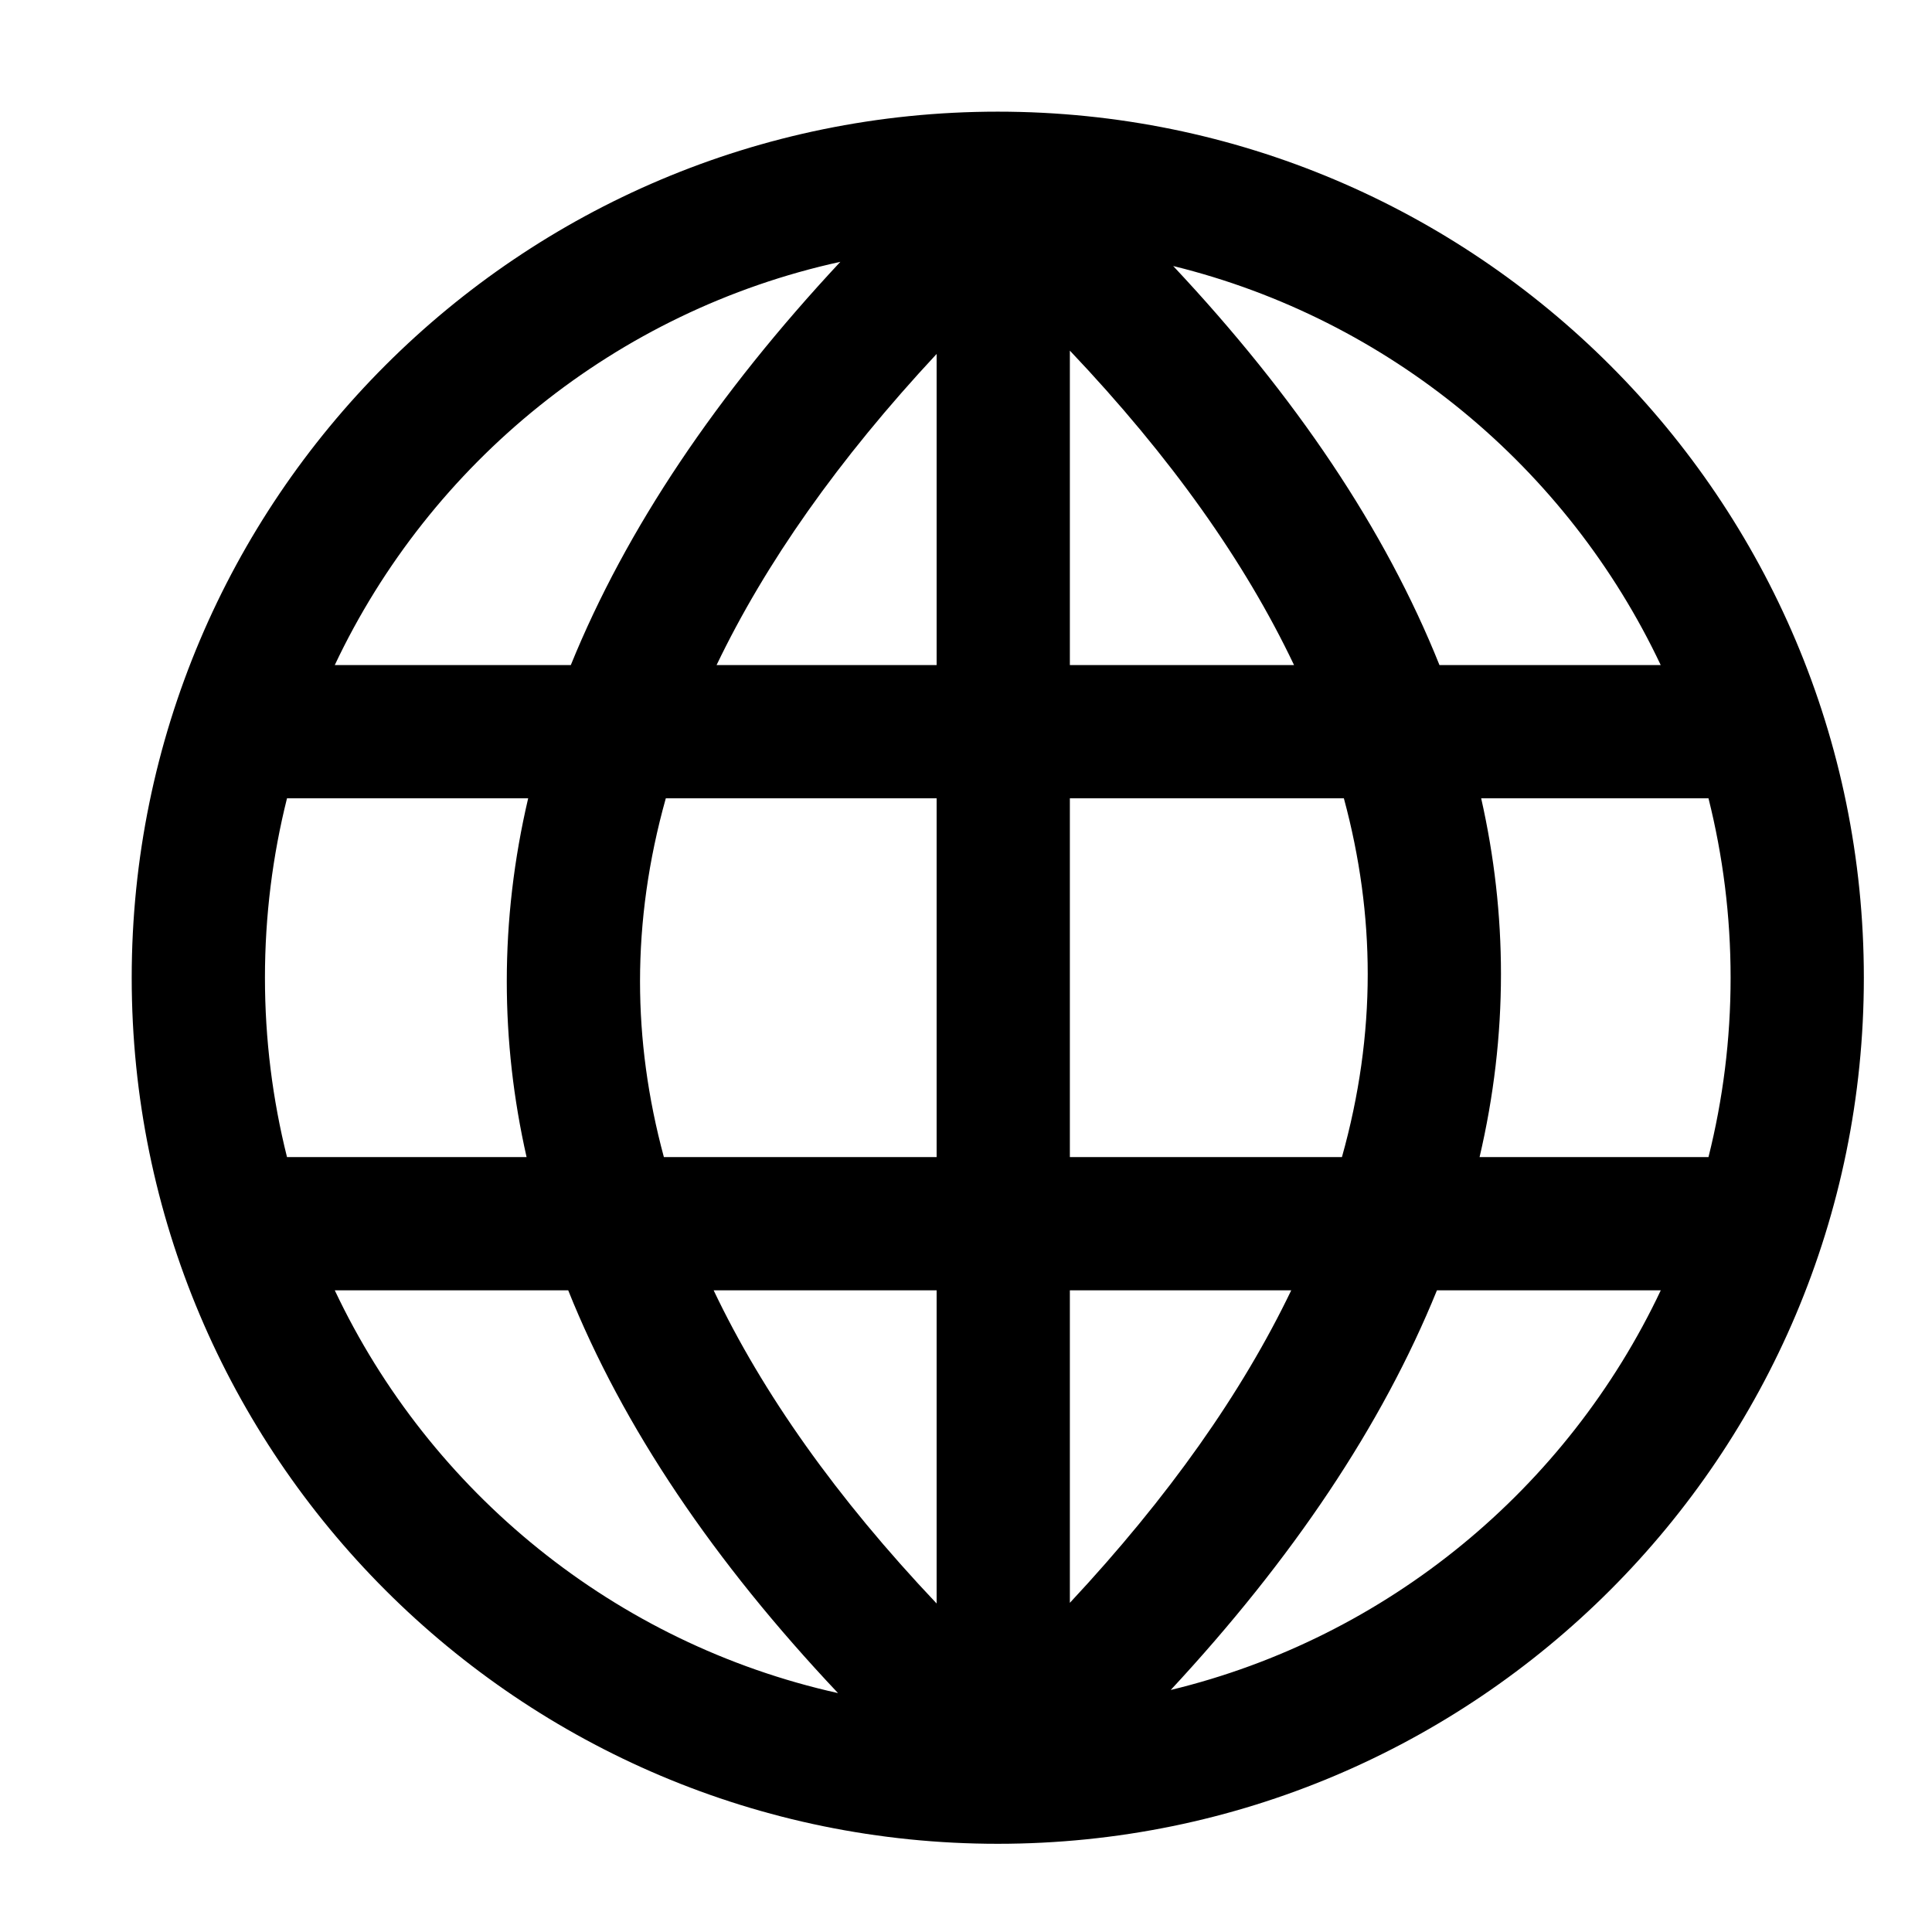
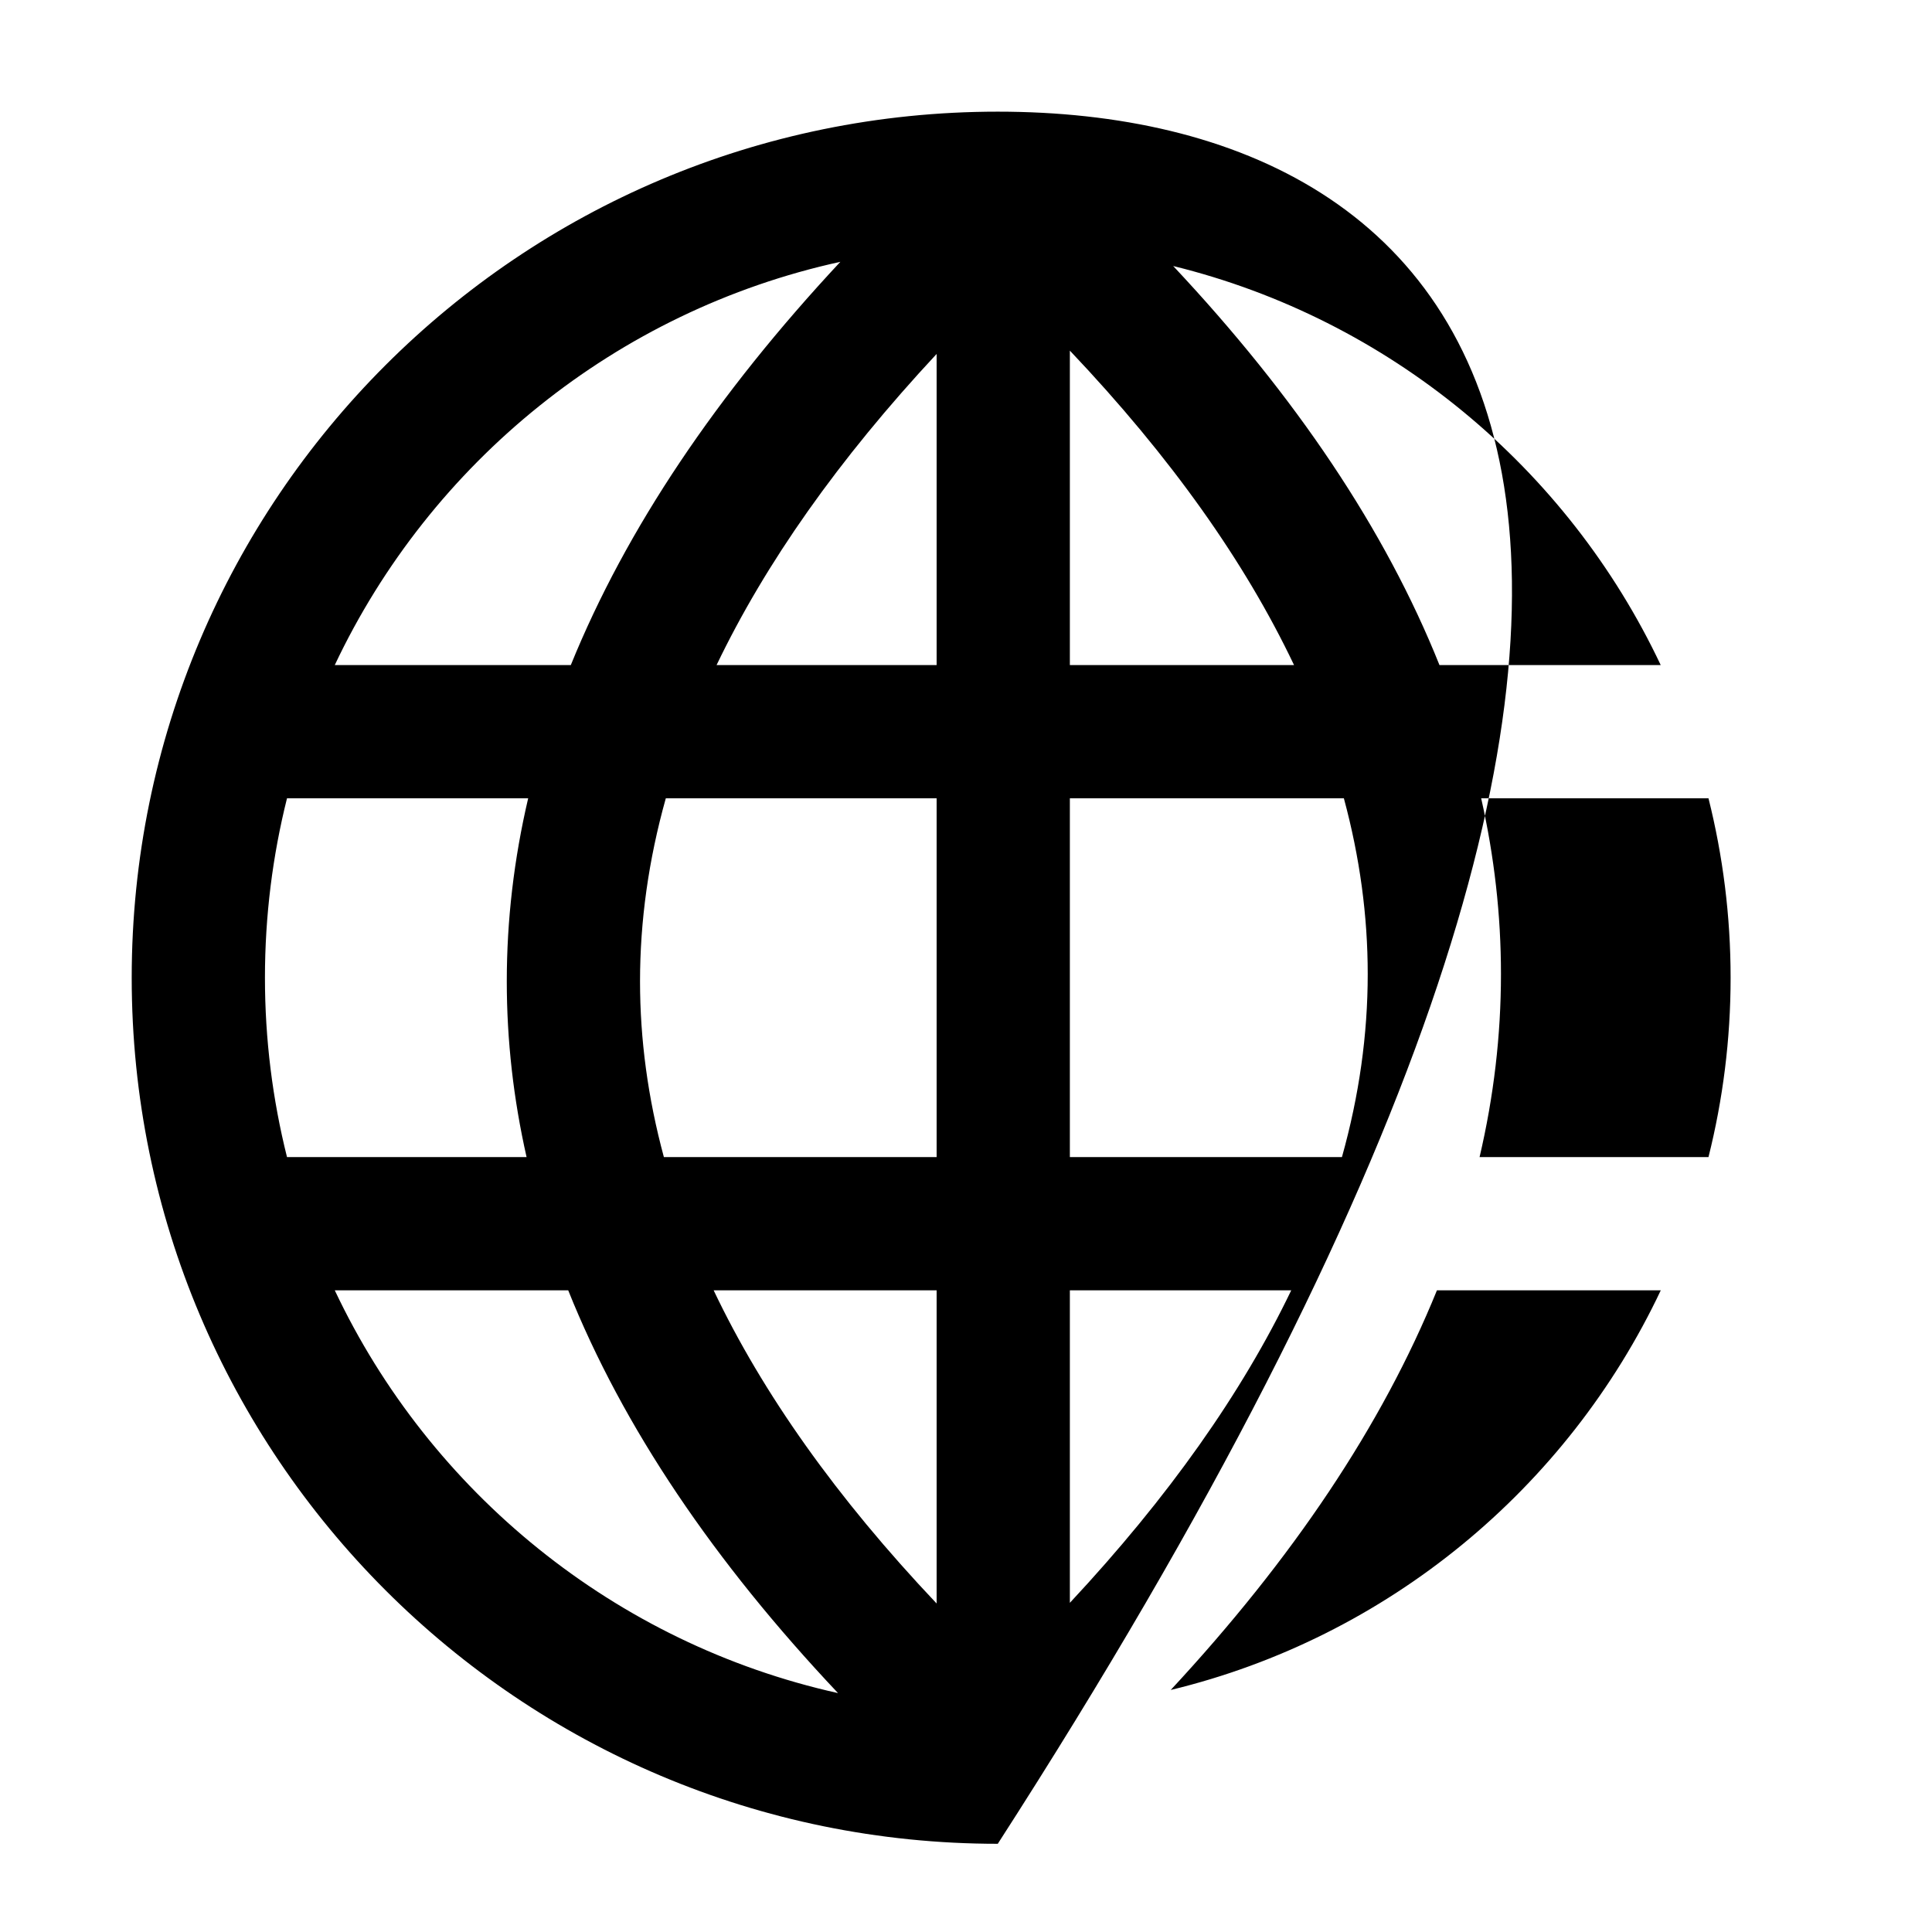
<svg xmlns="http://www.w3.org/2000/svg" width="42" height="42" viewBox="0 0 29 29" fill="#000000" stroke-width="2" stroke-linecap="round" stroke-linejoin="round" stroke="#000000">
-   <path fill-rule="evenodd" clip-rule="evenodd" d="M3.977 14.676C3.977 13.747 4.092 12.845 4.308 11.983H7.928C7.715 12.893 7.607 13.809 7.607 14.731C7.607 15.617 7.707 16.496 7.904 17.368H4.308C4.092 16.506 3.977 15.604 3.977 14.676ZM8.568 9.983H5.025C6.461 6.943 9.25 4.666 12.614 3.93C10.761 5.917 9.4 7.935 8.568 9.983ZM9.607 14.731C9.607 13.826 9.734 12.91 9.994 11.983H14.059V17.368H9.965C9.725 16.481 9.607 15.602 9.607 14.731ZM14.059 19.368H10.712C11.446 20.911 12.553 22.478 14.059 24.069V19.368ZM16.059 24.059V19.368H19.382C18.645 20.902 17.546 22.466 16.059 24.059ZM16.059 17.368V11.983H20.172C20.412 12.87 20.53 13.749 20.53 14.621C20.53 15.525 20.403 16.441 20.143 17.368H16.059ZM16.059 9.983H19.424C18.688 8.434 17.575 6.861 16.059 5.263V9.983ZM14.059 5.313C12.582 6.899 11.489 8.455 10.756 9.983H14.059V5.313ZM22.53 14.621C22.53 13.735 22.43 12.855 22.233 11.983H25.645C25.861 12.845 25.977 13.747 25.977 14.676C25.977 15.604 25.861 16.506 25.645 17.368H22.209C22.422 16.458 22.53 15.542 22.53 14.621ZM21.607 9.983H24.928C23.531 7.025 20.853 4.79 17.61 3.993C19.447 5.95 20.792 7.947 21.607 9.983ZM5.025 19.368C6.456 22.398 9.23 24.669 12.579 25.414C10.715 23.439 9.352 21.423 8.529 19.368H5.025ZM21.569 19.368C20.745 21.398 19.401 23.398 17.573 25.367C20.833 24.579 23.526 22.338 24.929 19.368H21.569ZM14.977 1.676C7.797 1.676 1.977 7.496 1.977 14.676C1.977 21.855 7.797 27.676 14.977 27.676C22.156 27.676 27.977 21.855 27.977 14.676C27.977 7.496 22.156 1.676 14.977 1.676Z" stroke="none" />
+   <path fill-rule="evenodd" clip-rule="evenodd" d="M3.977 14.676C3.977 13.747 4.092 12.845 4.308 11.983H7.928C7.715 12.893 7.607 13.809 7.607 14.731C7.607 15.617 7.707 16.496 7.904 17.368H4.308C4.092 16.506 3.977 15.604 3.977 14.676ZM8.568 9.983H5.025C6.461 6.943 9.25 4.666 12.614 3.93C10.761 5.917 9.4 7.935 8.568 9.983ZM9.607 14.731C9.607 13.826 9.734 12.91 9.994 11.983H14.059V17.368H9.965C9.725 16.481 9.607 15.602 9.607 14.731ZM14.059 19.368H10.712C11.446 20.911 12.553 22.478 14.059 24.069V19.368ZM16.059 24.059V19.368H19.382C18.645 20.902 17.546 22.466 16.059 24.059ZM16.059 17.368V11.983H20.172C20.412 12.87 20.53 13.749 20.53 14.621C20.53 15.525 20.403 16.441 20.143 17.368H16.059ZM16.059 9.983H19.424C18.688 8.434 17.575 6.861 16.059 5.263V9.983ZM14.059 5.313C12.582 6.899 11.489 8.455 10.756 9.983H14.059V5.313ZM22.53 14.621C22.53 13.735 22.43 12.855 22.233 11.983H25.645C25.861 12.845 25.977 13.747 25.977 14.676C25.977 15.604 25.861 16.506 25.645 17.368H22.209C22.422 16.458 22.53 15.542 22.53 14.621ZM21.607 9.983H24.928C23.531 7.025 20.853 4.79 17.61 3.993C19.447 5.95 20.792 7.947 21.607 9.983ZM5.025 19.368C6.456 22.398 9.23 24.669 12.579 25.414C10.715 23.439 9.352 21.423 8.529 19.368H5.025ZM21.569 19.368C20.745 21.398 19.401 23.398 17.573 25.367C20.833 24.579 23.526 22.338 24.929 19.368H21.569ZM14.977 1.676C7.797 1.676 1.977 7.496 1.977 14.676C1.977 21.855 7.797 27.676 14.977 27.676C27.977 7.496 22.156 1.676 14.977 1.676Z" stroke="none" />
</svg>